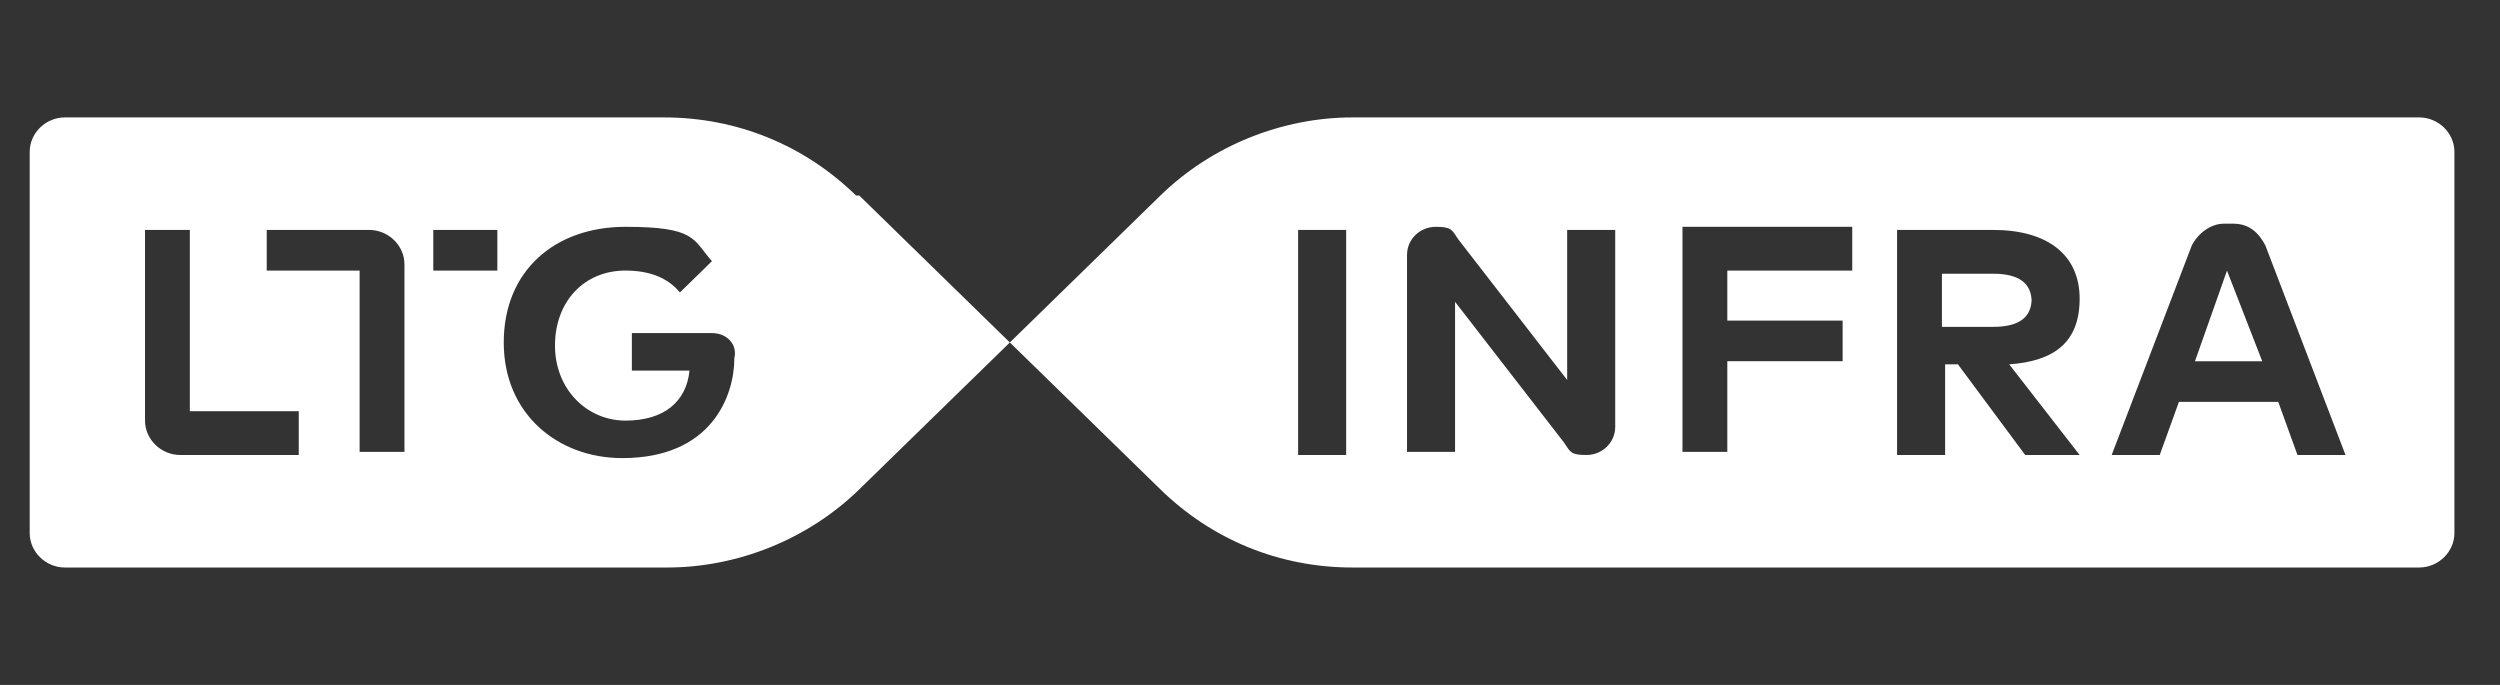
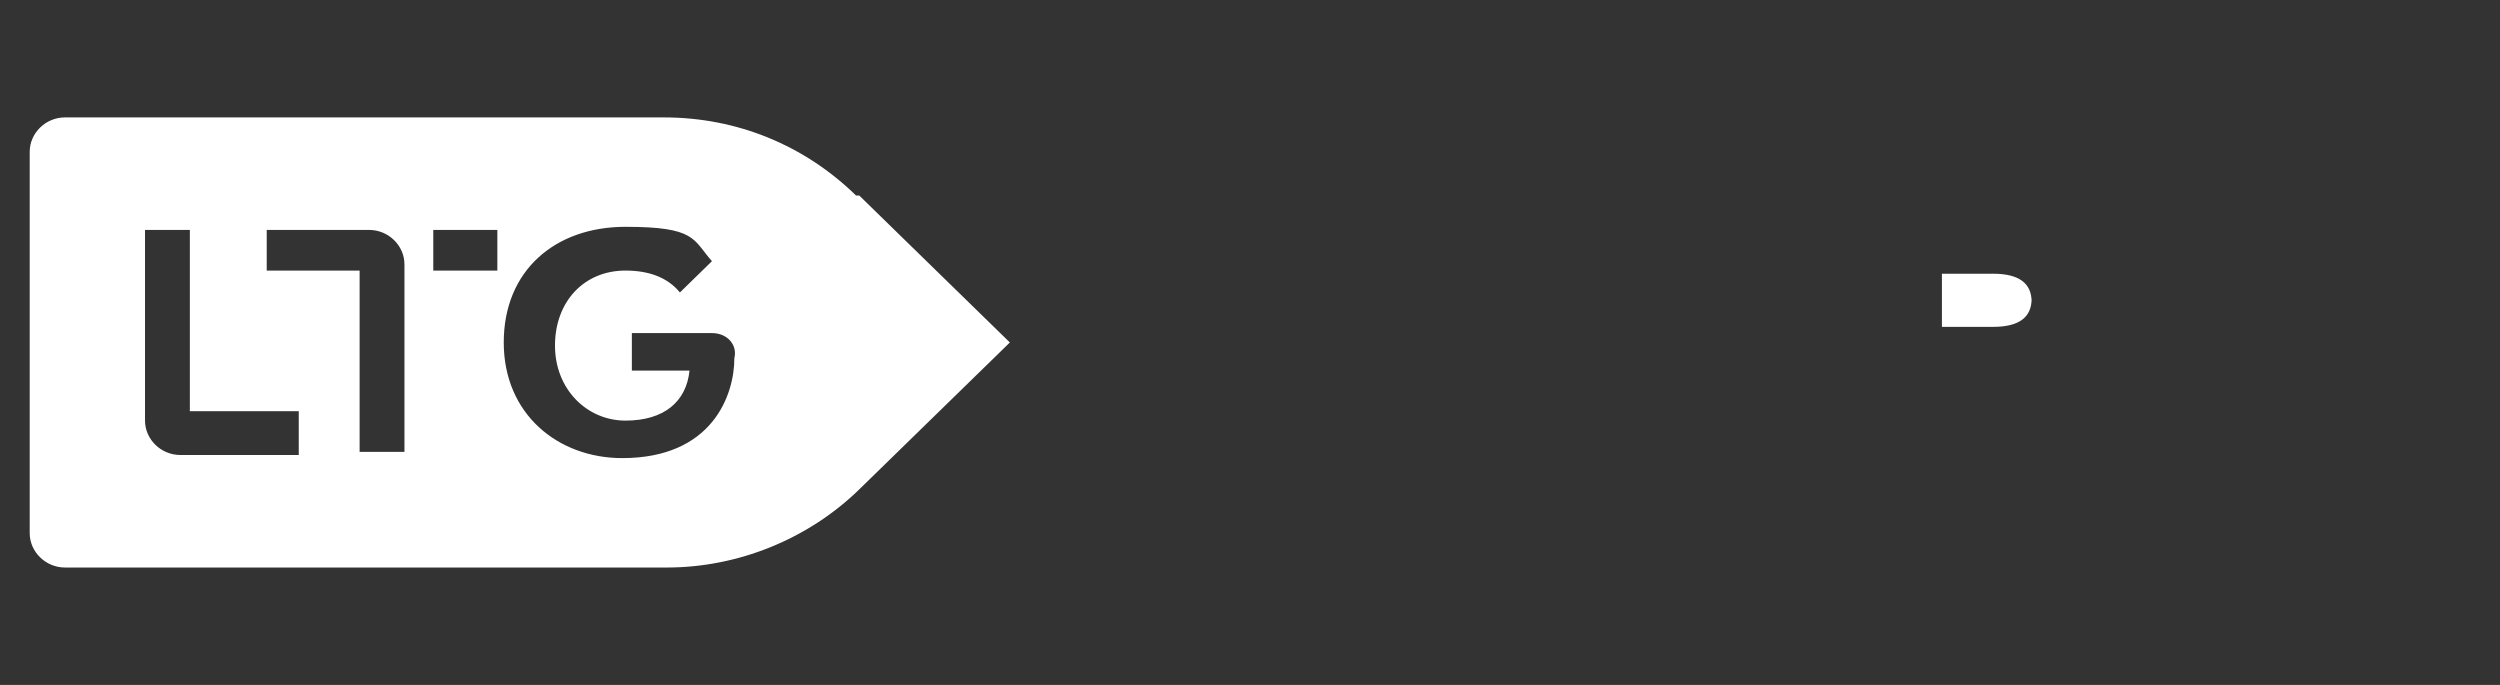
<svg xmlns="http://www.w3.org/2000/svg" width="219" height="60" viewBox="0 0 219 60" fill="none">
  <rect x="0" y="0" width="219" height="60" fill="#333333" stroke="none" />
-   <path d="M211.639 10.285H118.485C112.312 10.285 106.139 12.749 101.65 17.13L88.463 30L101.65 42.868C106.139 47.249 112.031 49.714 118.485 49.714H211.919C213.603 49.714 215.006 48.345 215.006 46.702V13.297C215.006 11.654 213.603 10.285 211.919 10.285M117.924 39.857H113.715V20.142H117.924V39.857ZM141.493 37.392C141.493 38.761 140.37 39.857 138.968 39.857C137.565 39.857 137.565 39.583 137.003 38.761L127.464 26.44V39.583H123.255V22.333C123.255 20.964 124.377 19.869 125.78 19.869C127.183 19.869 127.183 20.142 127.744 20.964L137.284 33.285V20.142H141.493V37.392ZM162.256 23.702H151.313V28.083H161.414V31.642H151.313V39.583H147.385V19.869H162.256V23.702ZM177.407 39.857L171.515 31.916H170.393V39.857H166.184V20.142H174.602C179.372 20.142 182.177 22.333 182.177 26.166C182.177 29.999 179.933 31.642 176.005 31.916L182.177 39.857H177.407ZM201.257 39.857L199.574 35.202H190.875L189.192 39.857H184.983L191.998 21.511C192.559 20.416 193.681 19.595 194.804 19.595H195.645C197.048 19.595 197.89 20.416 198.451 21.511L205.466 39.857H201.257Z" fill="white" />
  <path d="M177.969 26.169C177.969 27.812 176.846 28.633 174.602 28.633H170.112V23.978H174.602C176.846 23.978 177.969 24.8 177.969 26.443" fill="white" />
-   <path d="M198.172 31.646H192.279L195.085 23.705L198.172 31.646Z" fill="white" />
  <path d="M74.992 17.13C70.503 12.749 64.611 10.285 58.157 10.285H5.688C4.004 10.285 2.602 11.654 2.602 13.297V46.702C2.602 48.345 4.004 49.714 5.688 49.714H58.438C64.611 49.714 70.783 47.249 75.273 42.868L88.463 30L75.273 17.13H74.992ZM26.171 39.857H15.789C14.105 39.857 12.703 38.487 12.703 36.845V20.142H16.631V36.023H26.171V39.857ZM35.43 39.583H31.502V23.702H23.365V20.142H32.343C34.027 20.142 35.43 21.511 35.43 23.154V39.583ZM43.567 23.702H37.955V20.142H43.567V23.702ZM54.51 40.13C48.898 40.13 44.128 36.297 44.128 30C44.128 23.702 48.617 19.869 54.79 19.869C60.963 19.869 60.682 20.964 62.366 22.88L59.56 25.619C58.438 24.25 56.754 23.702 54.79 23.702C51.142 23.702 48.617 26.44 48.617 30.273C48.617 34.107 51.423 36.845 54.79 36.845C58.157 36.845 60.121 35.202 60.402 32.464H55.351V29.178H62.366C63.769 29.178 64.611 30.273 64.33 31.369C64.33 34.654 62.366 40.13 54.51 40.13Z" fill="white" />
</svg>